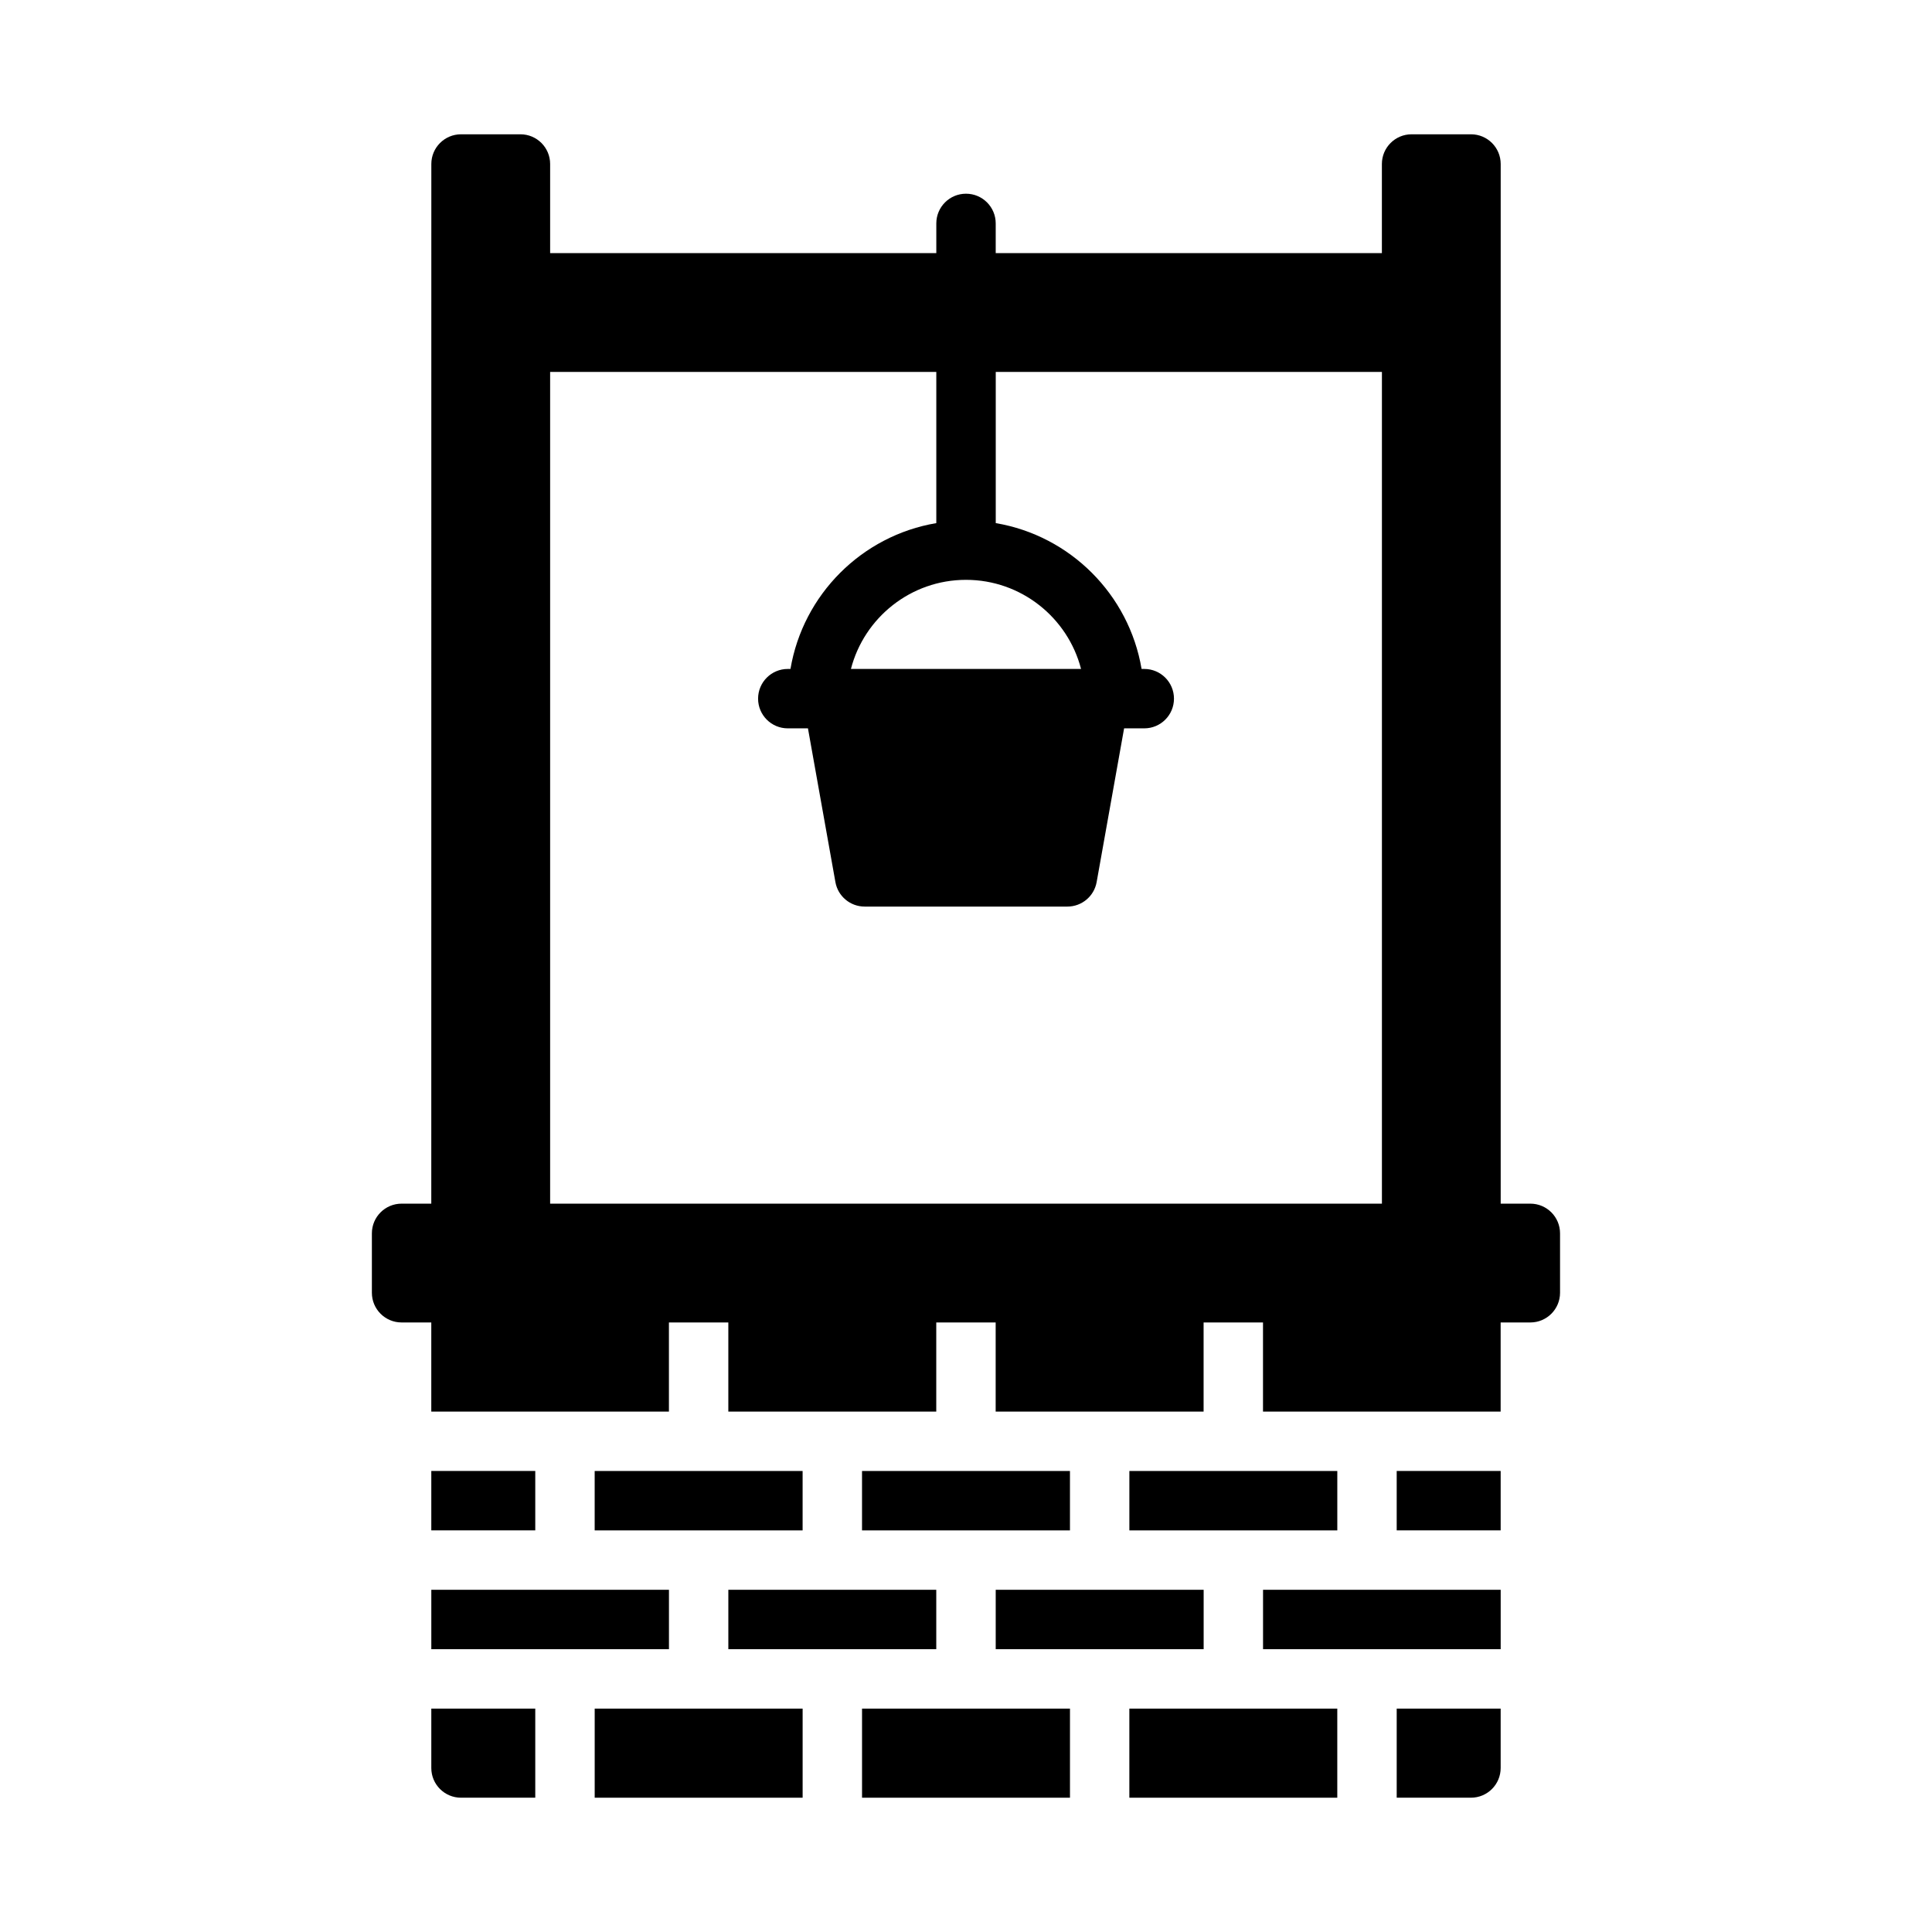
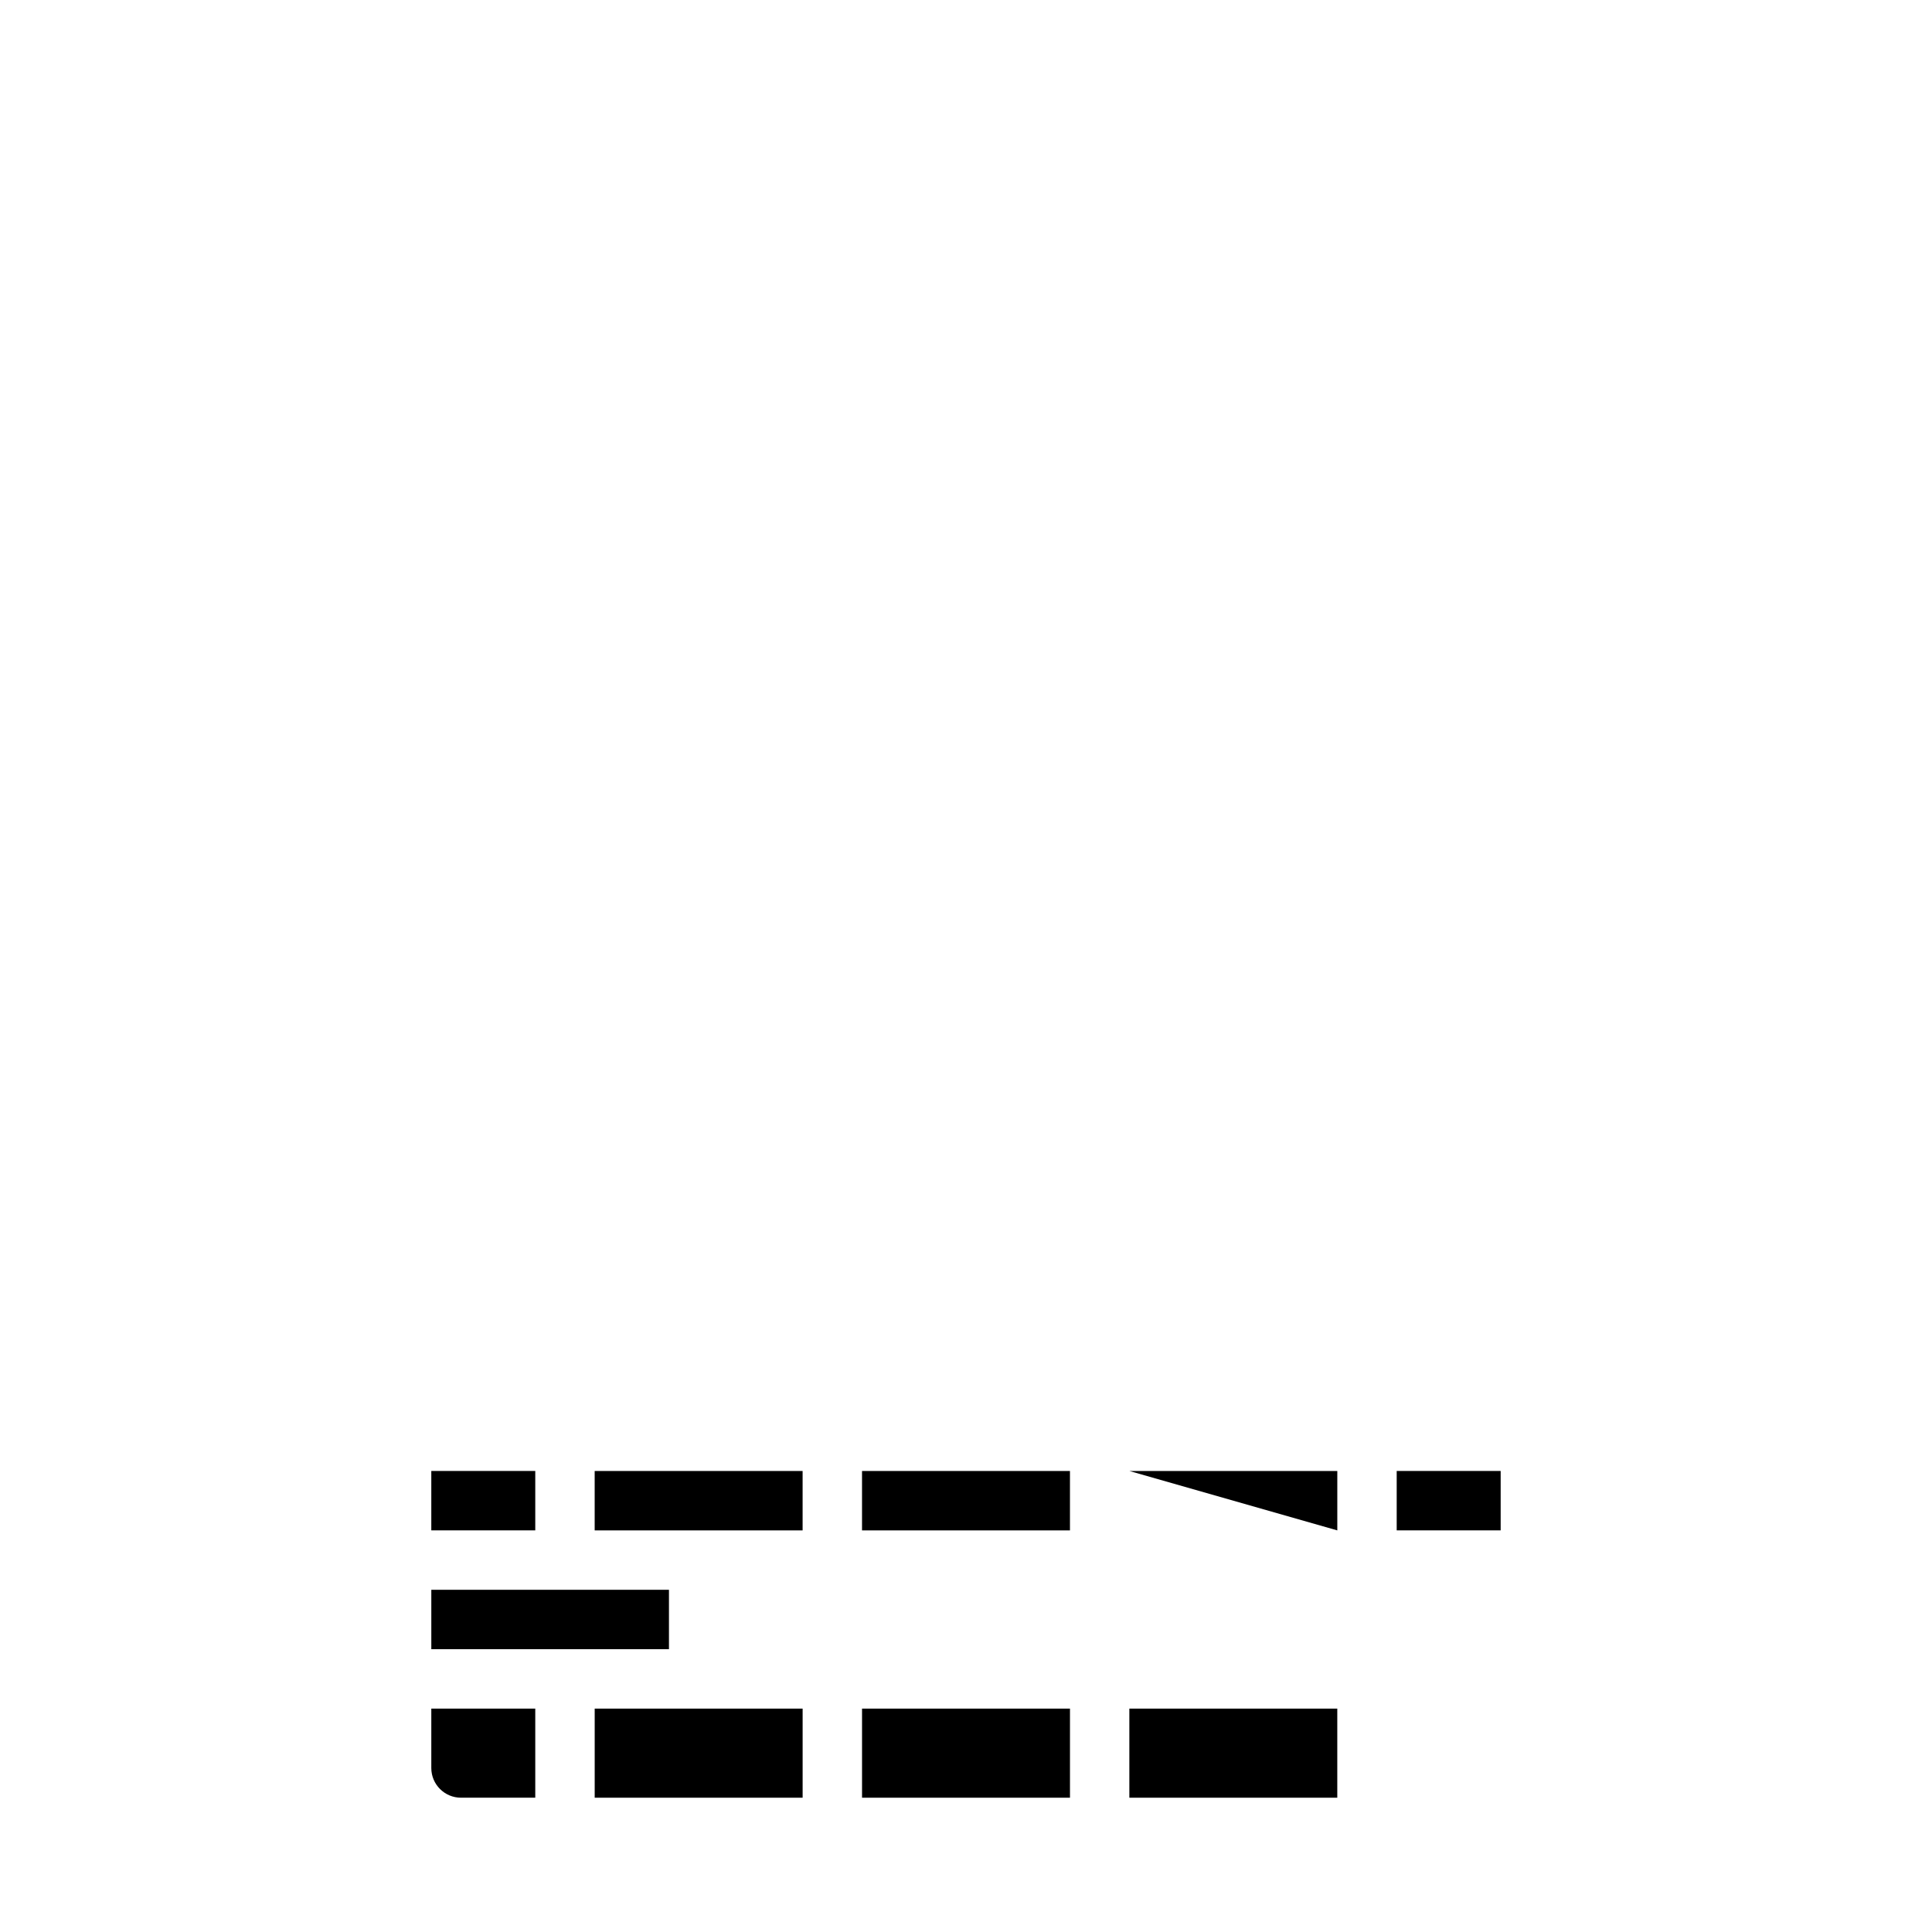
<svg xmlns="http://www.w3.org/2000/svg" fill="#000000" width="800px" height="800px" version="1.1" viewBox="144 144 512 512">
  <g>
    <path d="m321.28 565.31h-62.977v15.742h62.977z" />
    <path d="m427.55 549.57v-15.742h-55.105v15.742z" />
-     <path d="m392.12 565.31h-55.102v15.742h55.102z" />
    <path d="m356.7 549.57v-15.742h-55.105v15.742z" />
    <path d="m258.3 533.82h27.551v15.742h-27.551z" />
-     <path d="m514.14 620.41h19.68c4.348 0 7.871-3.523 7.871-7.871v-15.742h-27.551v23.617z" />
-     <path d="m478.72 565.31v15.742h62.977v-15.742z" />
-     <path d="m462.98 565.31h-55.105v15.742h55.105z" />
    <path d="m258.3 612.54c0 4.348 3.523 7.871 7.871 7.871h19.68v-23.617h-27.551z" />
    <path d="m372.45 596.8v23.613h55.105v-23.613z" />
    <path d="m301.6 596.8v23.613h55.105v-23.613z" />
    <path d="m443.29 596.8v23.613h55.105v-23.613z" />
    <path d="m514.14 533.82h27.551v15.742h-27.551z" />
-     <path d="m498.4 549.57v-15.742h-55.105v15.742z" />
-     <path d="m549.57 462.98h-7.871v-275.52c0-4.348-3.523-7.871-7.871-7.871h-15.742c-4.348 0-7.871 3.523-7.871 7.871v23.617h-102.34v-7.871c0-4.352-3.523-7.871-7.871-7.871s-7.871 3.519-7.871 7.871v7.871h-102.34v-23.617c0-4.348-3.523-7.871-7.871-7.871h-15.742c-4.348 0-7.871 3.523-7.871 7.871l-0.012 275.52h-7.871c-4.348 0-7.871 3.523-7.871 7.871v15.742c0 4.348 3.523 7.871 7.871 7.871h7.871v23.617h62.977v-23.617h15.742v23.617h55.105v-23.617h15.742v23.617h55.105v-23.617h15.742v23.617h62.977v-23.617h7.871c4.348 0 7.871-3.523 7.871-7.871v-15.742c0-4.348-3.523-7.871-7.871-7.871zm-259.78 0v-220.42h102.34v40.07c-19.734 3.332-35.316 18.914-38.648 38.648h-0.711c-4.348 0-7.871 3.519-7.871 7.871 0 4.352 3.523 7.871 7.871 7.871h5.344l7.277 40.742c0.668 3.754 3.934 6.488 7.75 6.488h53.73c3.812 0 7.078-2.734 7.75-6.488l7.277-40.742h5.344c4.348 0 7.871-3.519 7.871-7.871 0-4.352-3.523-7.871-7.871-7.871h-0.711c-3.332-19.734-18.914-35.316-38.648-38.648v-40.07h102.34v220.42zm79.715-141.7c3.504-13.566 15.848-23.617 30.492-23.617 14.645 0 26.988 10.047 30.492 23.617z" />
+     <path d="m498.4 549.57v-15.742h-55.105z" />
  </g>
</svg>